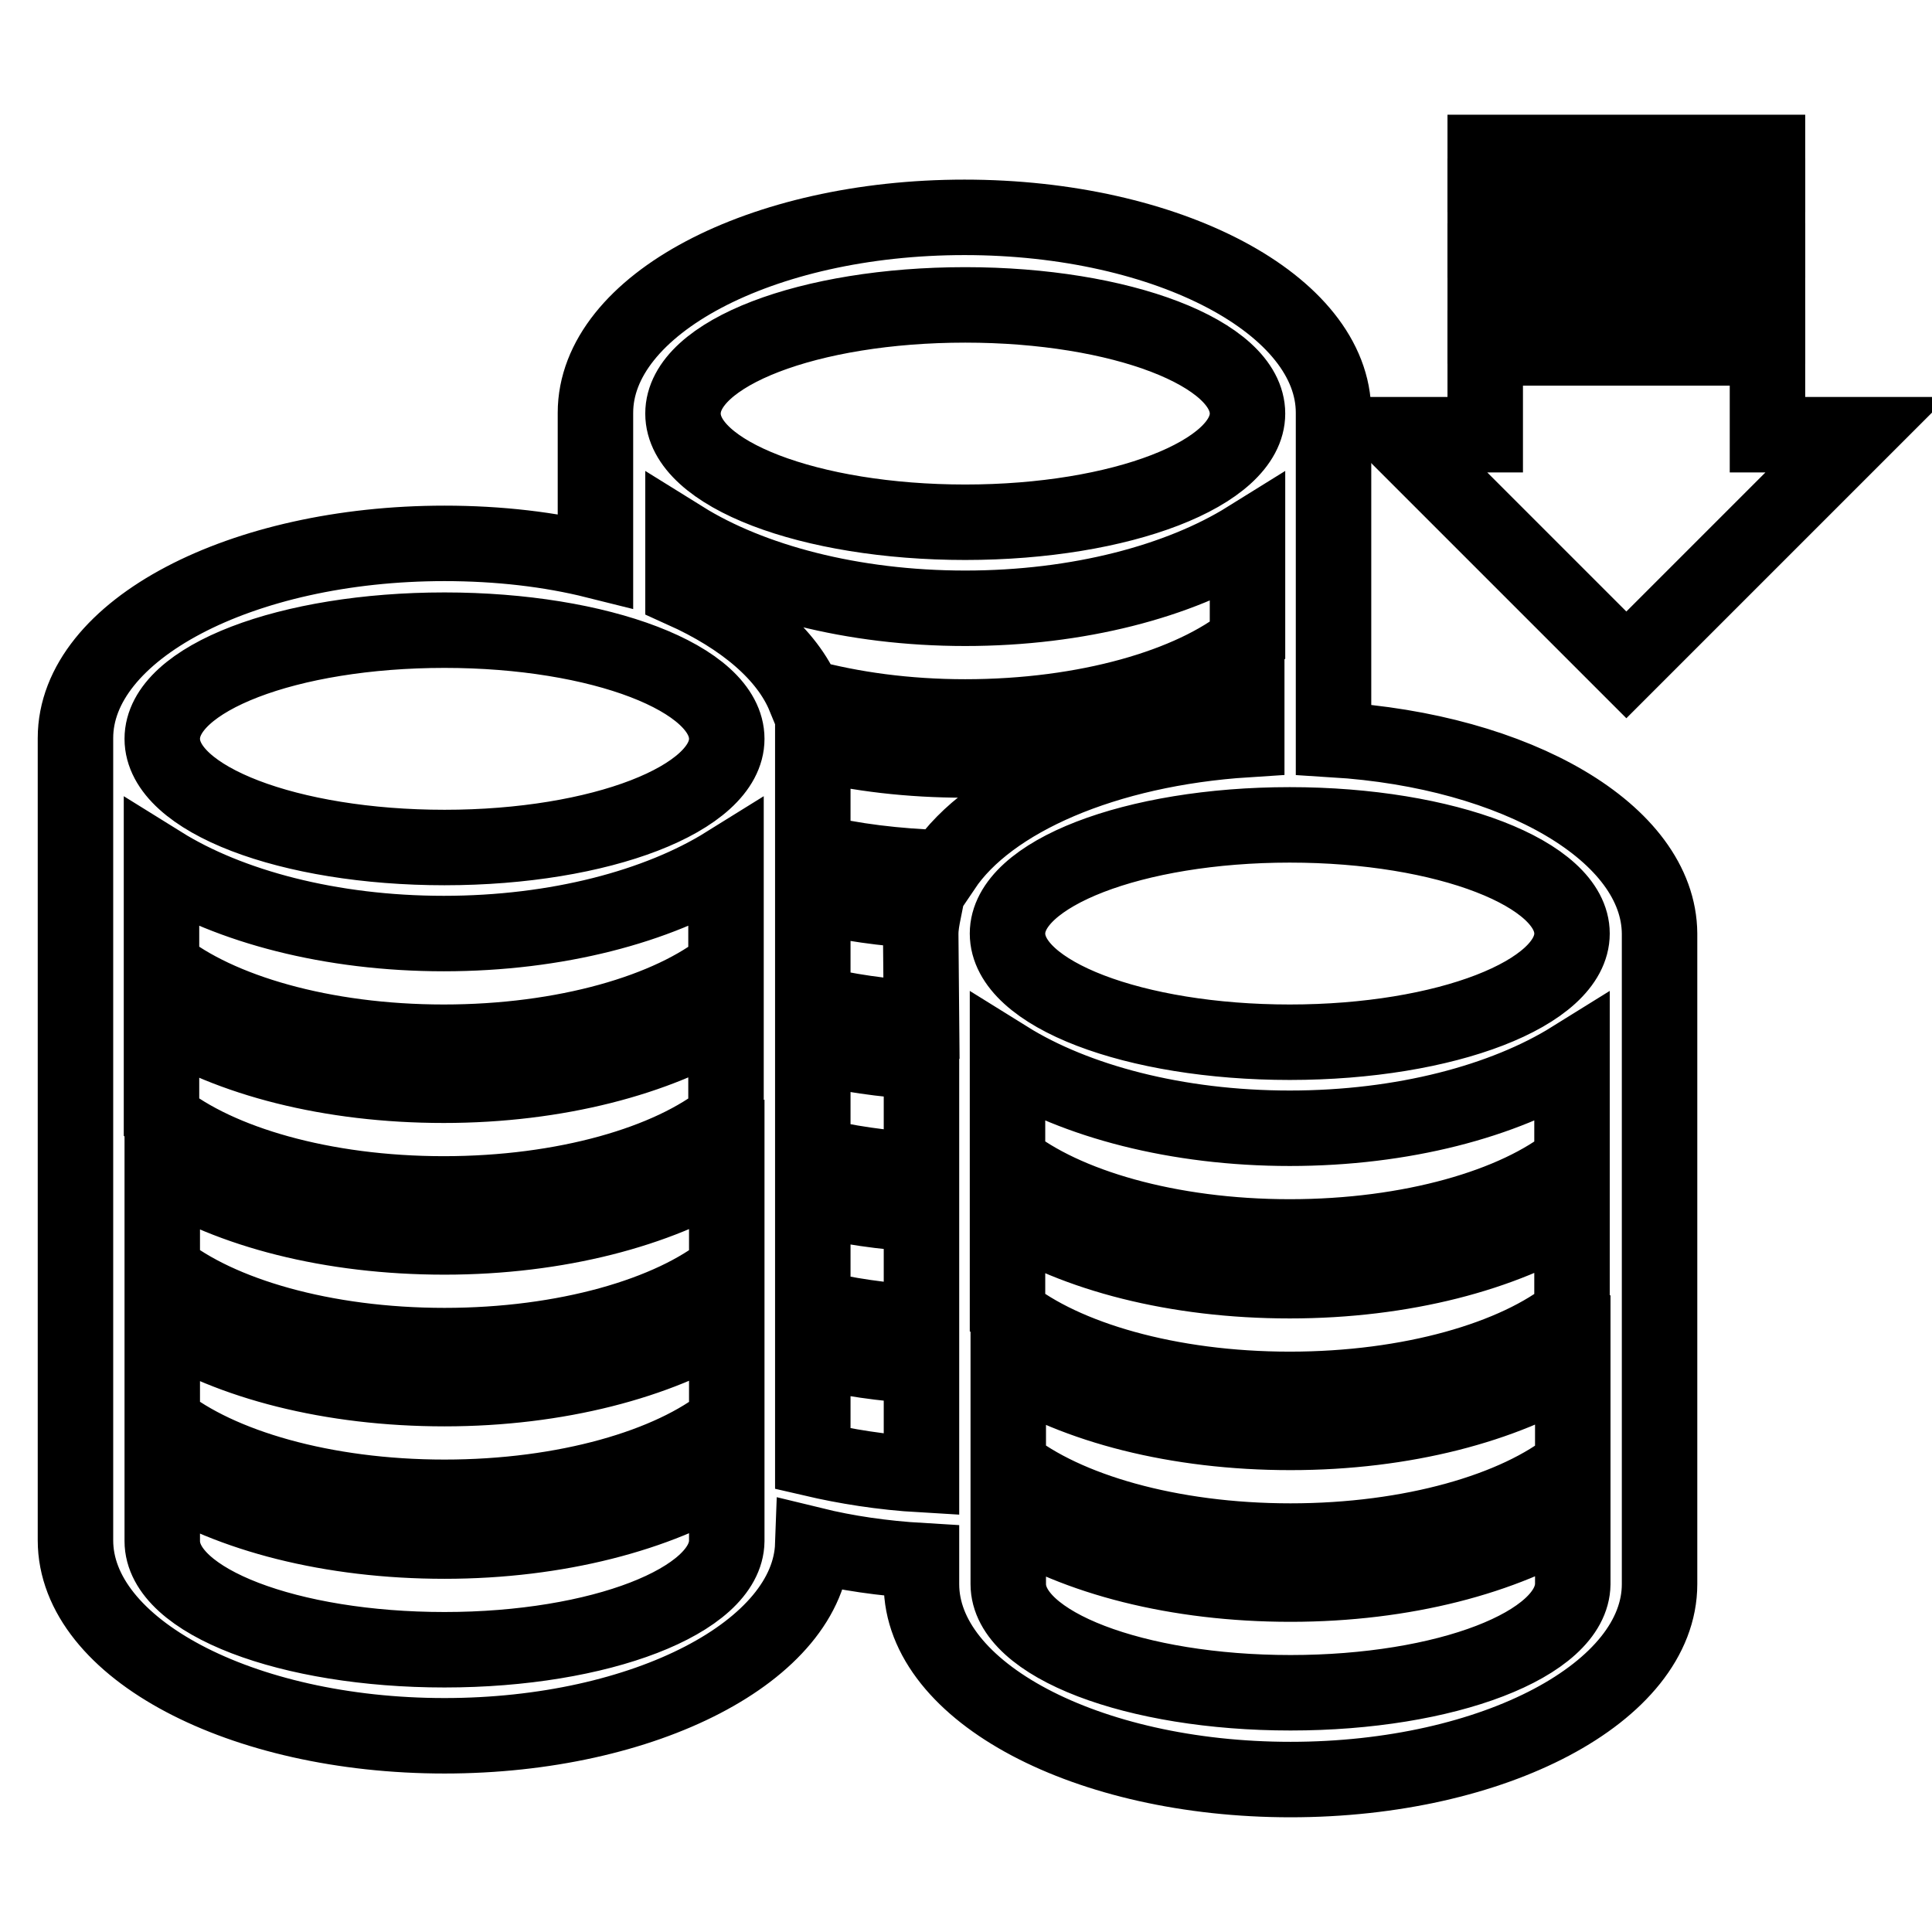
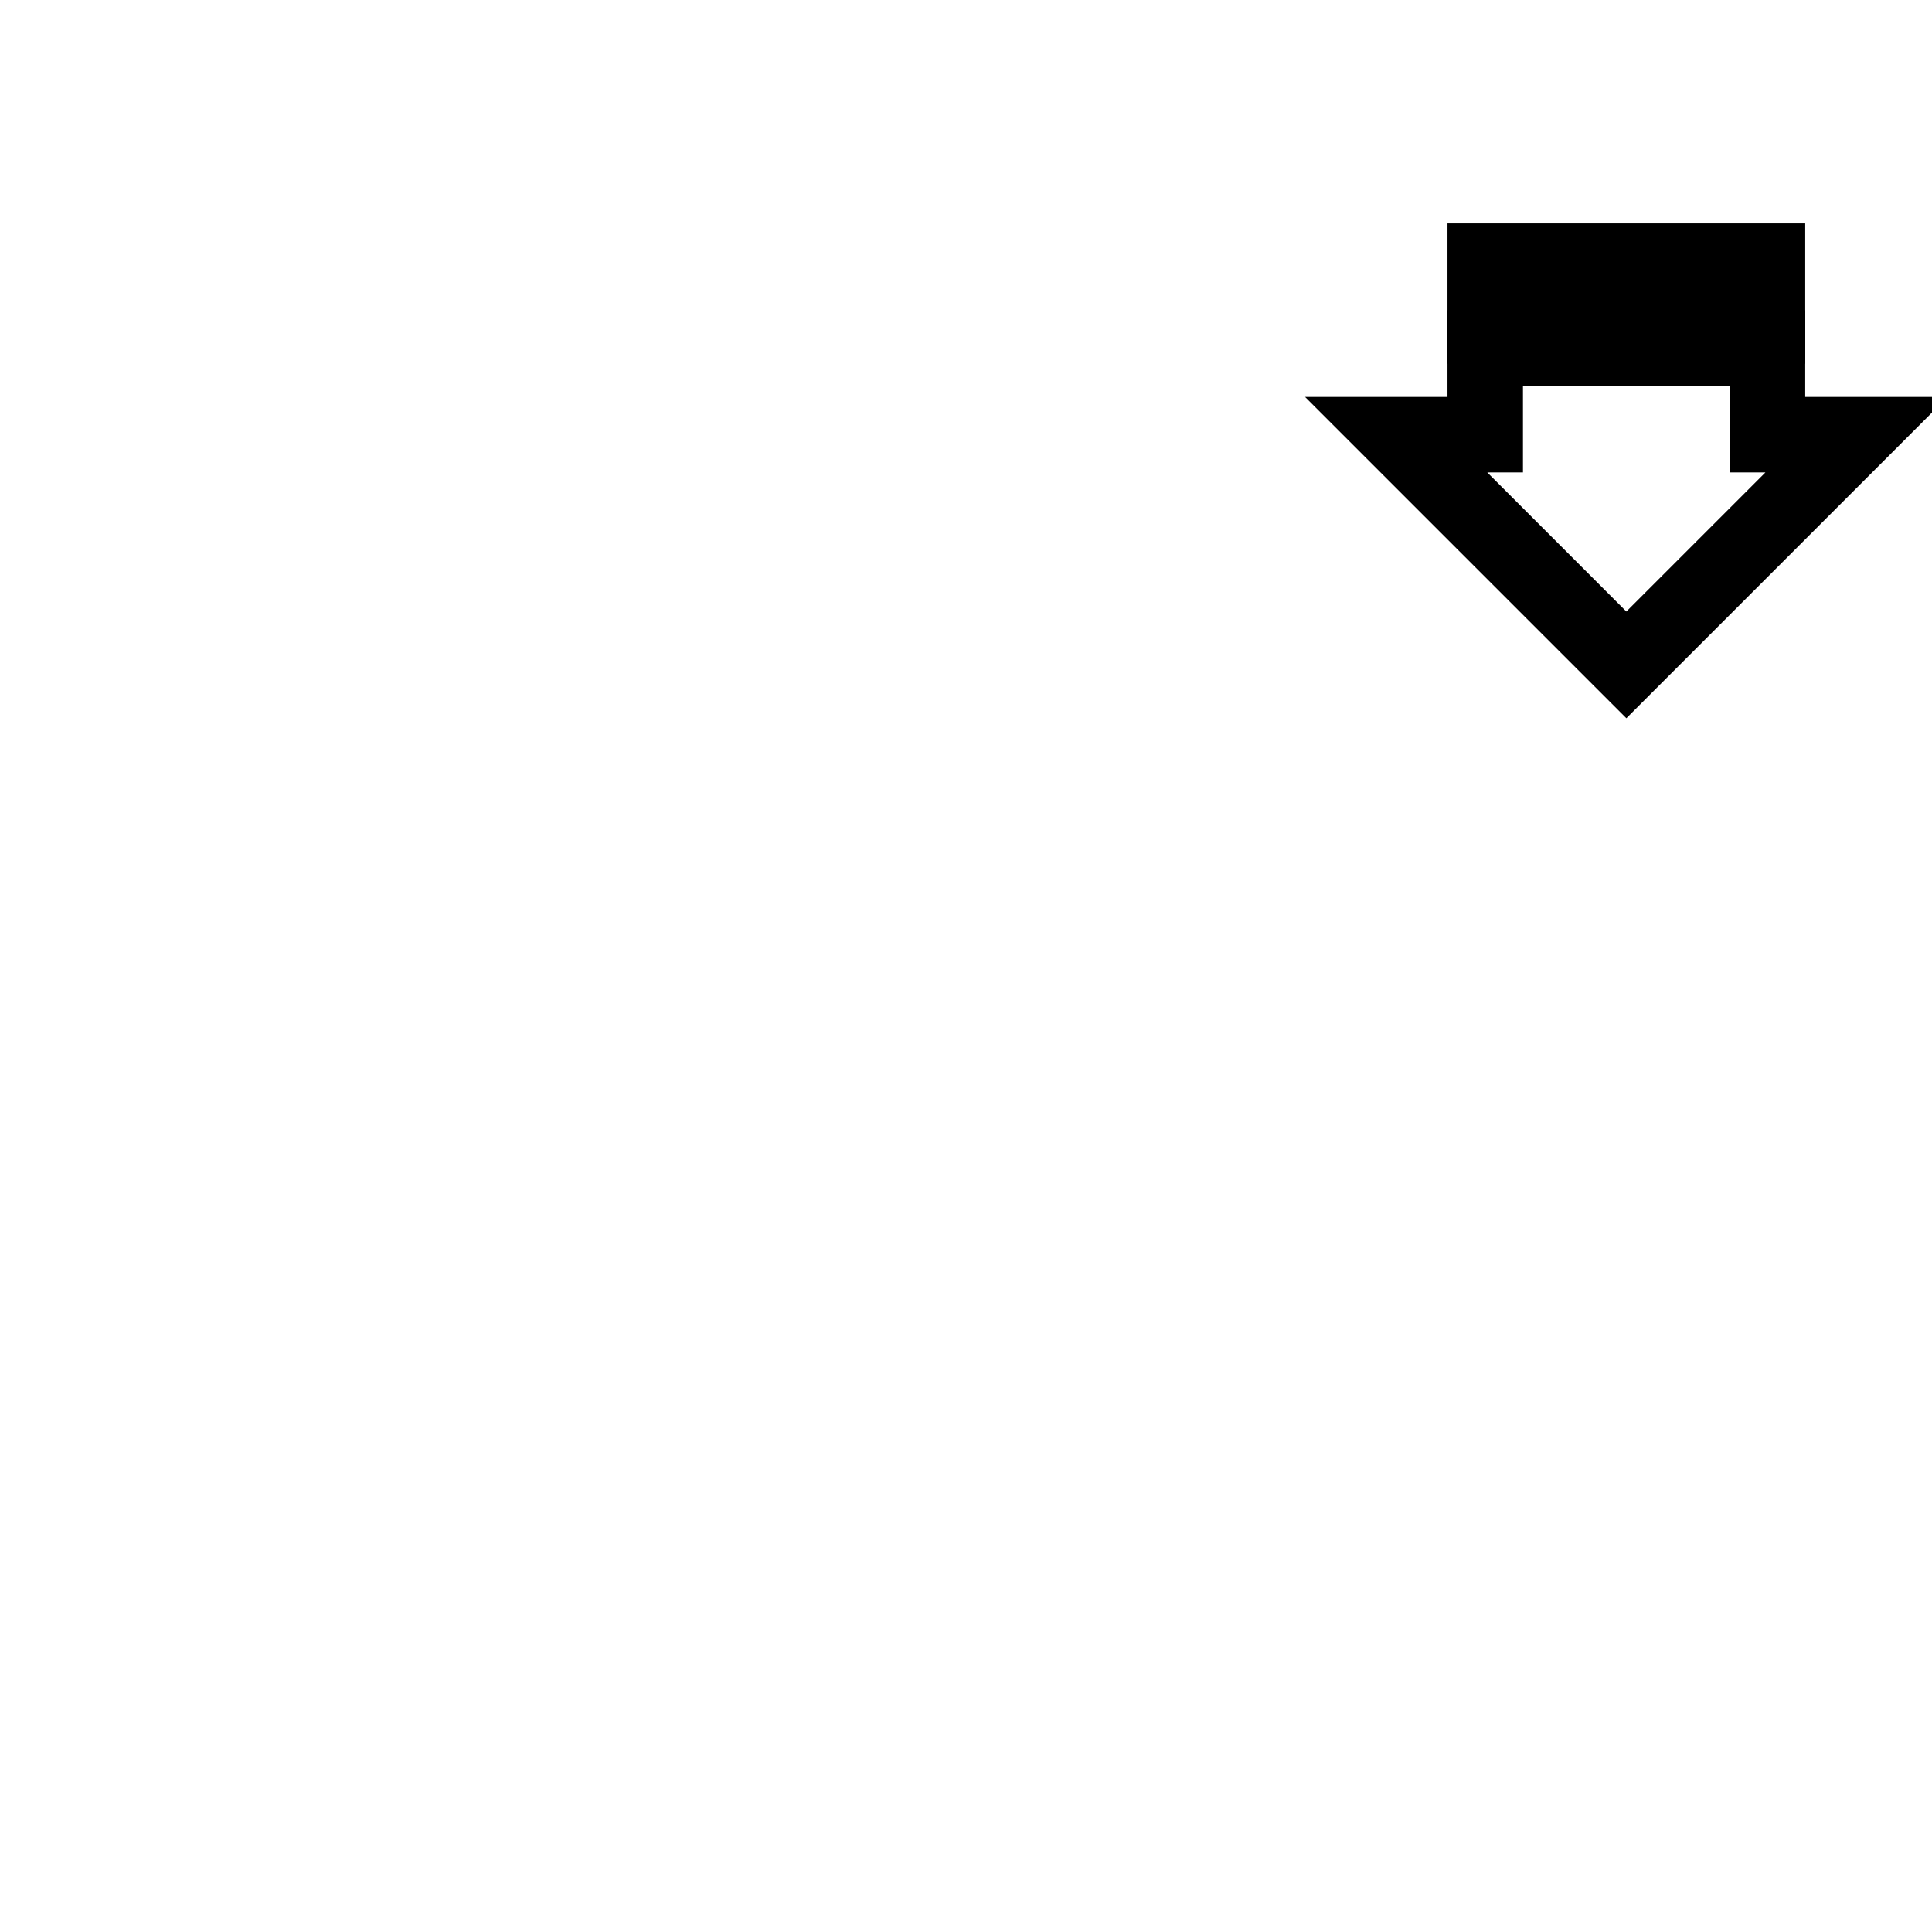
<svg xmlns="http://www.w3.org/2000/svg" version="1.1" x="0px" y="0px" viewBox="0 0 256 256" enable-background="new 0 0 256 256" xml:space="preserve">
  <g>
    <g>
-       <path stroke-width="10" fill-opacity="0" stroke="#000000" d="M176.7,98V54.7c0-14.3-21.9-25.9-48.9-25.9c-27,0-48.9,11.6-48.9,25.9v19.6C72.9,72.8,66.1,72,58.9,72C31.9,72,10,83.5,10,97.8v106.3c0,14.3,21.9,25.9,48.9,25.9c26.6,0,48.3-11.3,48.8-25.3c4.5,1.1,9.3,1.8,14.4,2.1v3.1c0,14.3,21.9,25.9,48.9,25.9s48.9-11.6,48.9-25.9v-86.2C219.8,110.4,201,99.5,176.7,98z M165.2,98c-18.7,1.2-34.1,7.9-40.2,17c-6.2-0.2-12.1-0.9-17.3-2.2V98.4c6.1,1.5,12.9,2.3,20.1,2.3c15,0,28.4-3.6,37.4-9.2L165.2,98L165.2,98z M208.3,174c-7.4,6-21.4,10.1-37.4,10.1c-16,0-29.9-4.1-37.4-10.1v-13.5c9,5.7,22.3,9.2,37.4,9.2s28.4-3.6,37.4-9.2V174z M122.1,135c-5.1-0.3-10-1-14.4-2.1v-14.3c4.6,1.1,9.5,1.8,14.7,2.1c-0.2,1-0.4,2-0.4,3.1L122.1,135L122.1,135z M96.2,148.1c-7.4,6-21.4,10.1-37.4,10.1c-16,0-29.9-4.1-37.4-10.1v-13.5c9,5.7,22.3,9.2,37.4,9.2c15,0,28.4-3.6,37.4-9.2V148.1z M21.5,154.7c9,5.7,22.3,9.2,37.4,9.2c15,0,28.4-3.6,37.4-9.2v13.5c-7.4,6-21.4,10.1-37.4,10.1c-16,0-29.9-4.1-37.4-10.1V154.7z M107.7,138.6c4.5,1.1,9.3,1.8,14.4,2.1v14.4c-5.1-0.3-10-1-14.4-2.1V138.6z M96.2,128c-7.4,6-21.4,10.1-37.4,10.1c-16,0-29.9-4.1-37.4-10.1v-13.5c9,5.6,22.4,9.2,37.4,9.2c15,0,28.4-3.6,37.4-9.2V128z M21.5,174.8c9,5.7,22.3,9.2,37.4,9.2c15,0,28.4-3.6,37.4-9.2v13.5c-7.4,6-21.4,10.1-37.4,10.1c-16,0-29.9-4.1-37.4-10.1V174.8z M107.7,158.8c4.5,1.1,9.3,1.8,14.4,2.1v14.4c-5.1-0.3-10-1-14.4-2.1V158.8z M133.6,180.6c9,5.7,22.3,9.2,37.4,9.2s28.4-3.6,37.4-9.2v13.5c-7.4,6-21.4,10.1-37.4,10.1c-16,0-29.9-4.1-37.4-10.1V180.6z M208.3,153.8c-7.4,6-21.4,10.1-37.4,10.1c-16,0-29.9-4.1-37.4-10.1v-13.5c9,5.6,22.4,9.2,37.4,9.2c15,0,28.4-3.6,37.4-9.2V153.8z M208.3,123.7c0,7.9-16.7,14.4-37.4,14.4c-20.6,0-37.4-6.4-37.4-14.4c0-7.9,16.7-14.4,37.4-14.4C191.6,109.3,208.3,115.8,208.3,123.7z M127.9,40.4c20.6,0,37.4,6.4,37.4,14.4c0,7.9-16.7,14.4-37.4,14.4c-20.6,0-37.4-6.4-37.4-14.4C90.5,46.8,107.2,40.4,127.9,40.4z M90.5,71.4c9,5.6,22.4,9.2,37.4,9.2c15,0,28.4-3.6,37.4-9.2v13.5c-7.4,6-21.4,10.1-37.4,10.1c-7.8,0-15-1-21.3-2.7c-2.3-5.6-8.1-10.5-16.1-14.1V71.4z M58.9,83.5c20.6,0,37.4,6.4,37.4,14.4c0,7.9-16.7,14.4-37.4,14.4c-20.6,0-37.4-6.4-37.4-14.4C21.5,89.9,38.2,83.5,58.9,83.5z M58.9,218.6c-20.6,0-37.4-6.4-37.4-14.4v-9.2c9,5.7,22.3,9.2,37.4,9.2c15,0,28.4-3.6,37.4-9.2v9.2C96.2,212.1,79.5,218.6,58.9,218.6z M107.7,193.3v-14.4c4.5,1.1,9.3,1.8,14.4,2.1v14.4C116.9,195.1,112,194.3,107.7,193.3z M171,224.3c-20.6,0-37.4-6.4-37.4-14.4v-9.2c9,5.7,22.3,9.2,37.4,9.2s28.4-3.6,37.4-9.2v9.2C208.3,217.9,191.6,224.3,171,224.3z" />
      <path stroke-width="10" fill-opacity="0" stroke="#000000" d="M215.5,88.1L246,57.6h-11.8V46.1h-37.4v11.5H185L215.5,88.1z" />
      <path stroke-width="10" fill-opacity="0" stroke="#000000" d="M196.8,34.6h37.4v8.6h-37.4V34.6z" />
-       <path stroke-width="10" fill-opacity="0" stroke="#000000" d="M196.8,26h37.4v5.8h-37.4V26z" />
-       <path stroke-width="10" fill-opacity="0" stroke="#000000" d="M196.8,20.2h37.4v2.9h-37.4V20.2z" />
    </g>
  </g>
</svg>